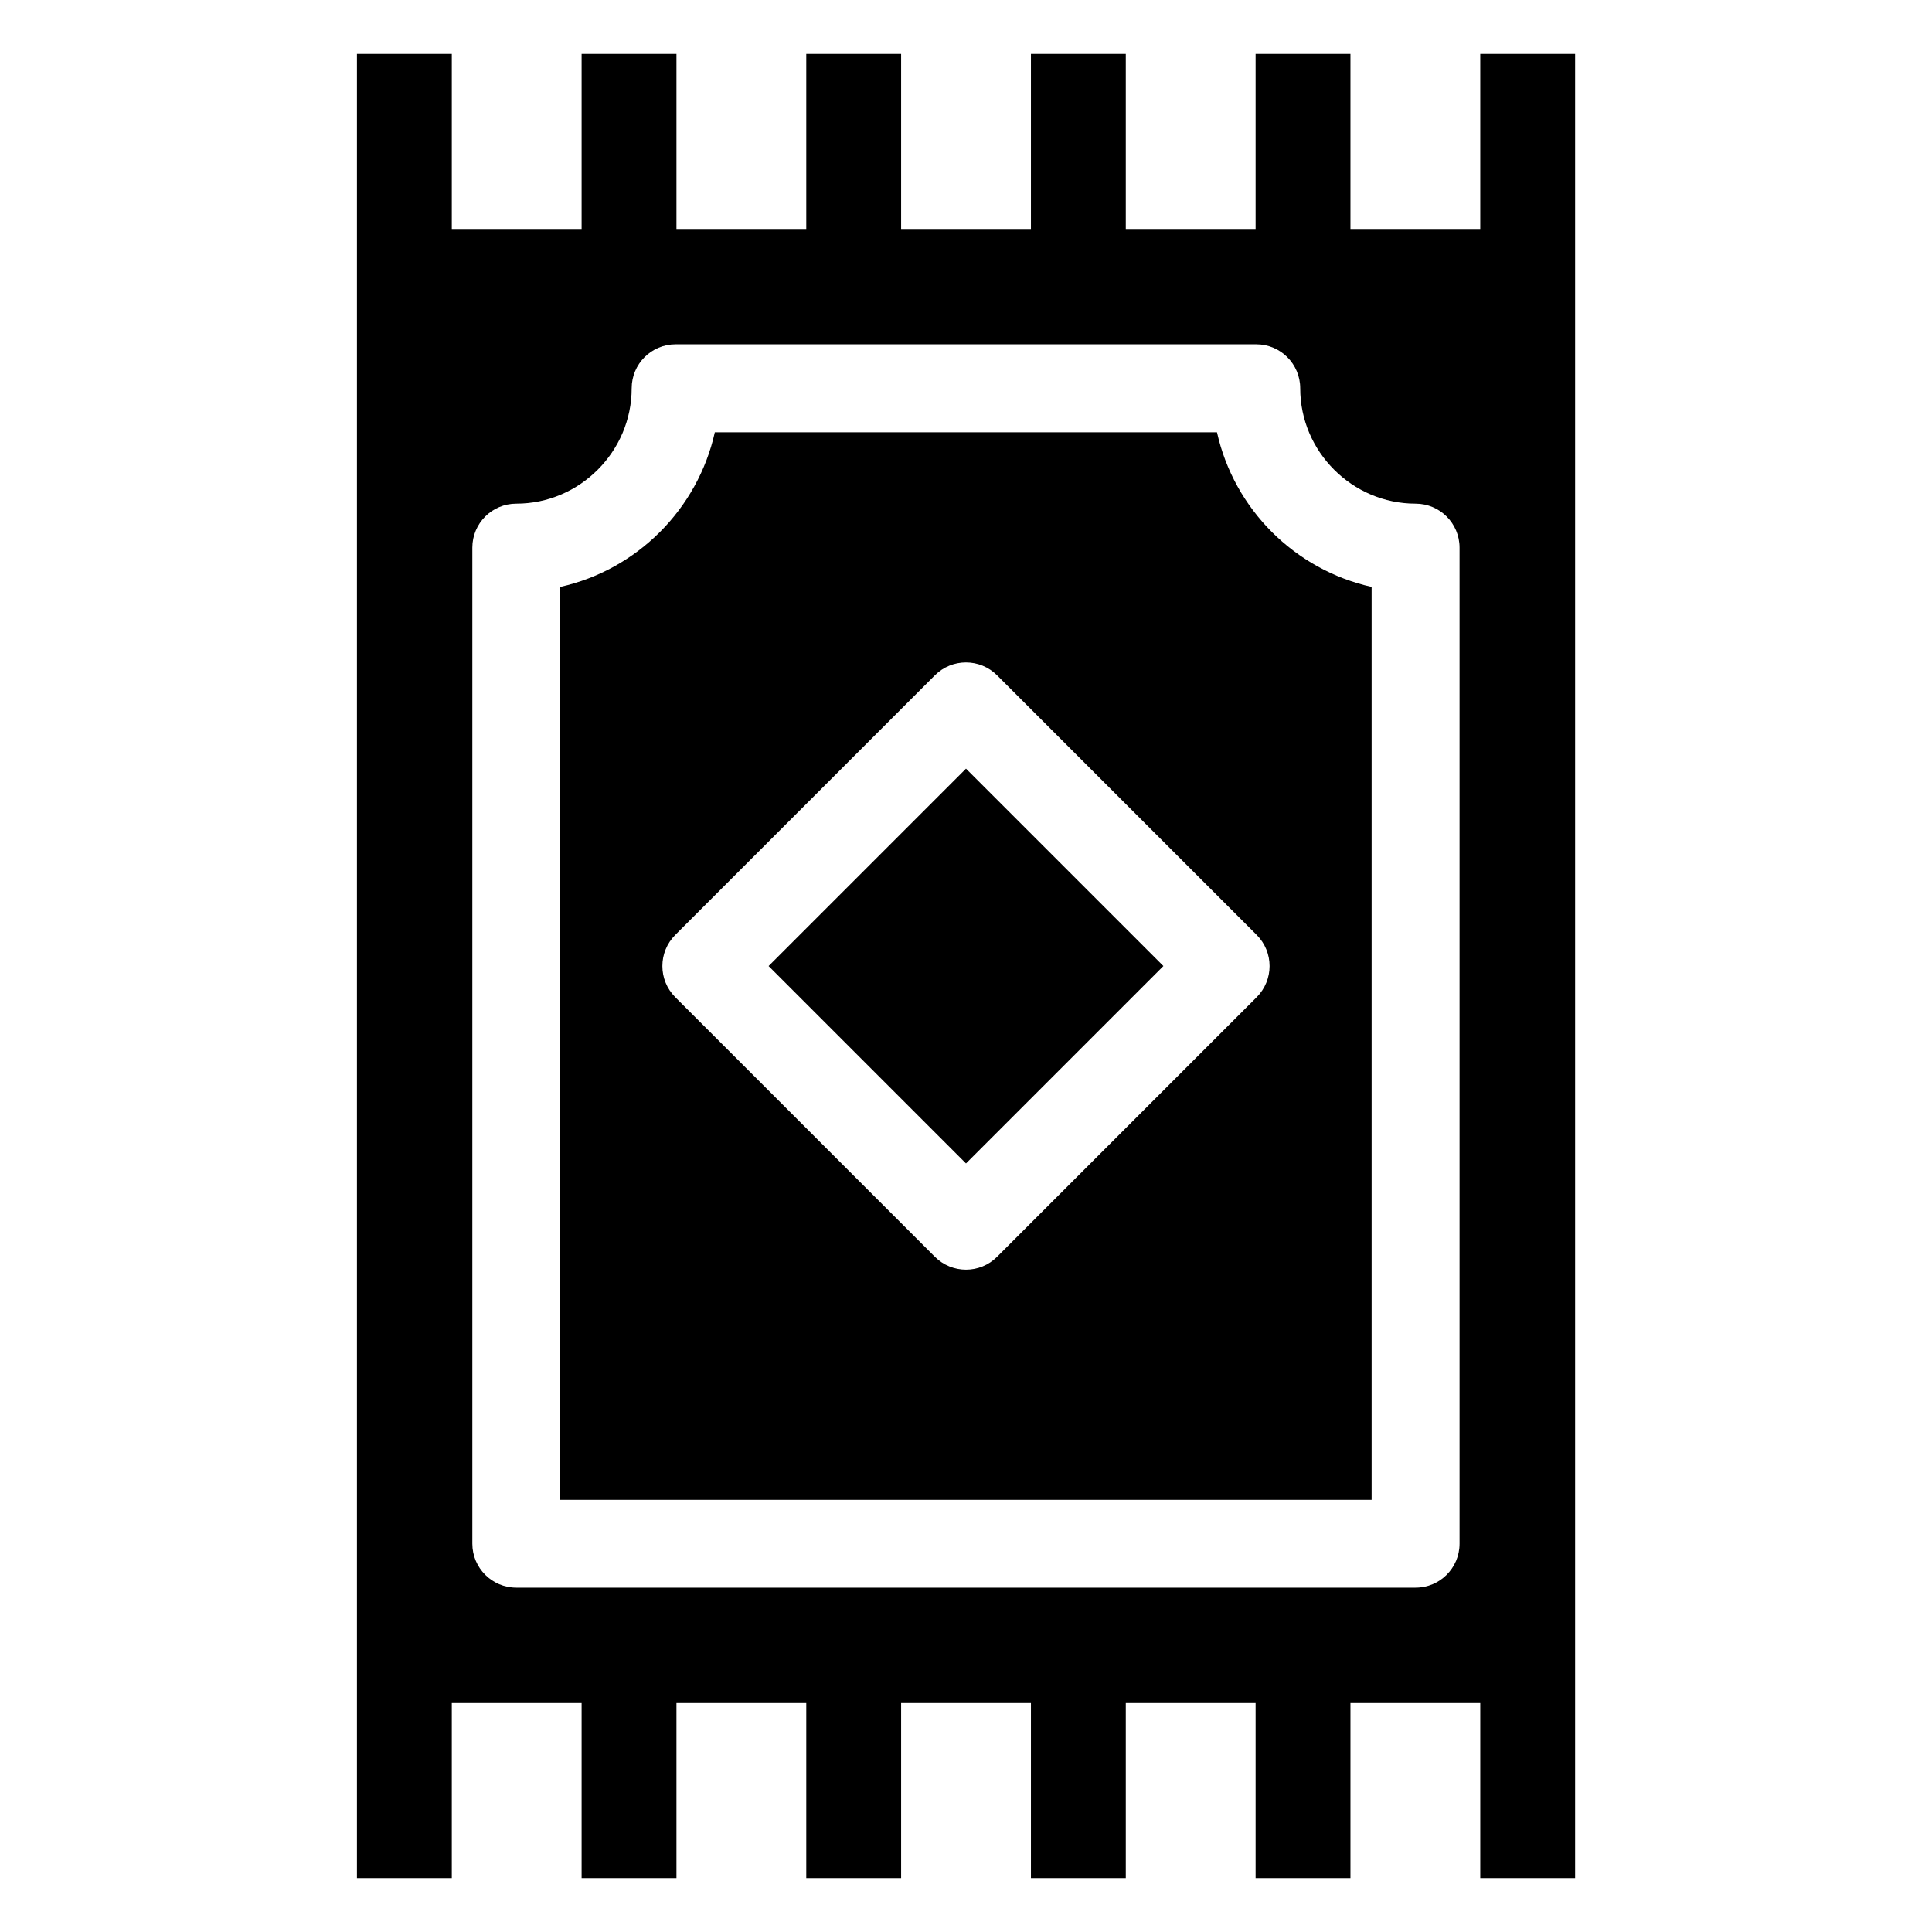
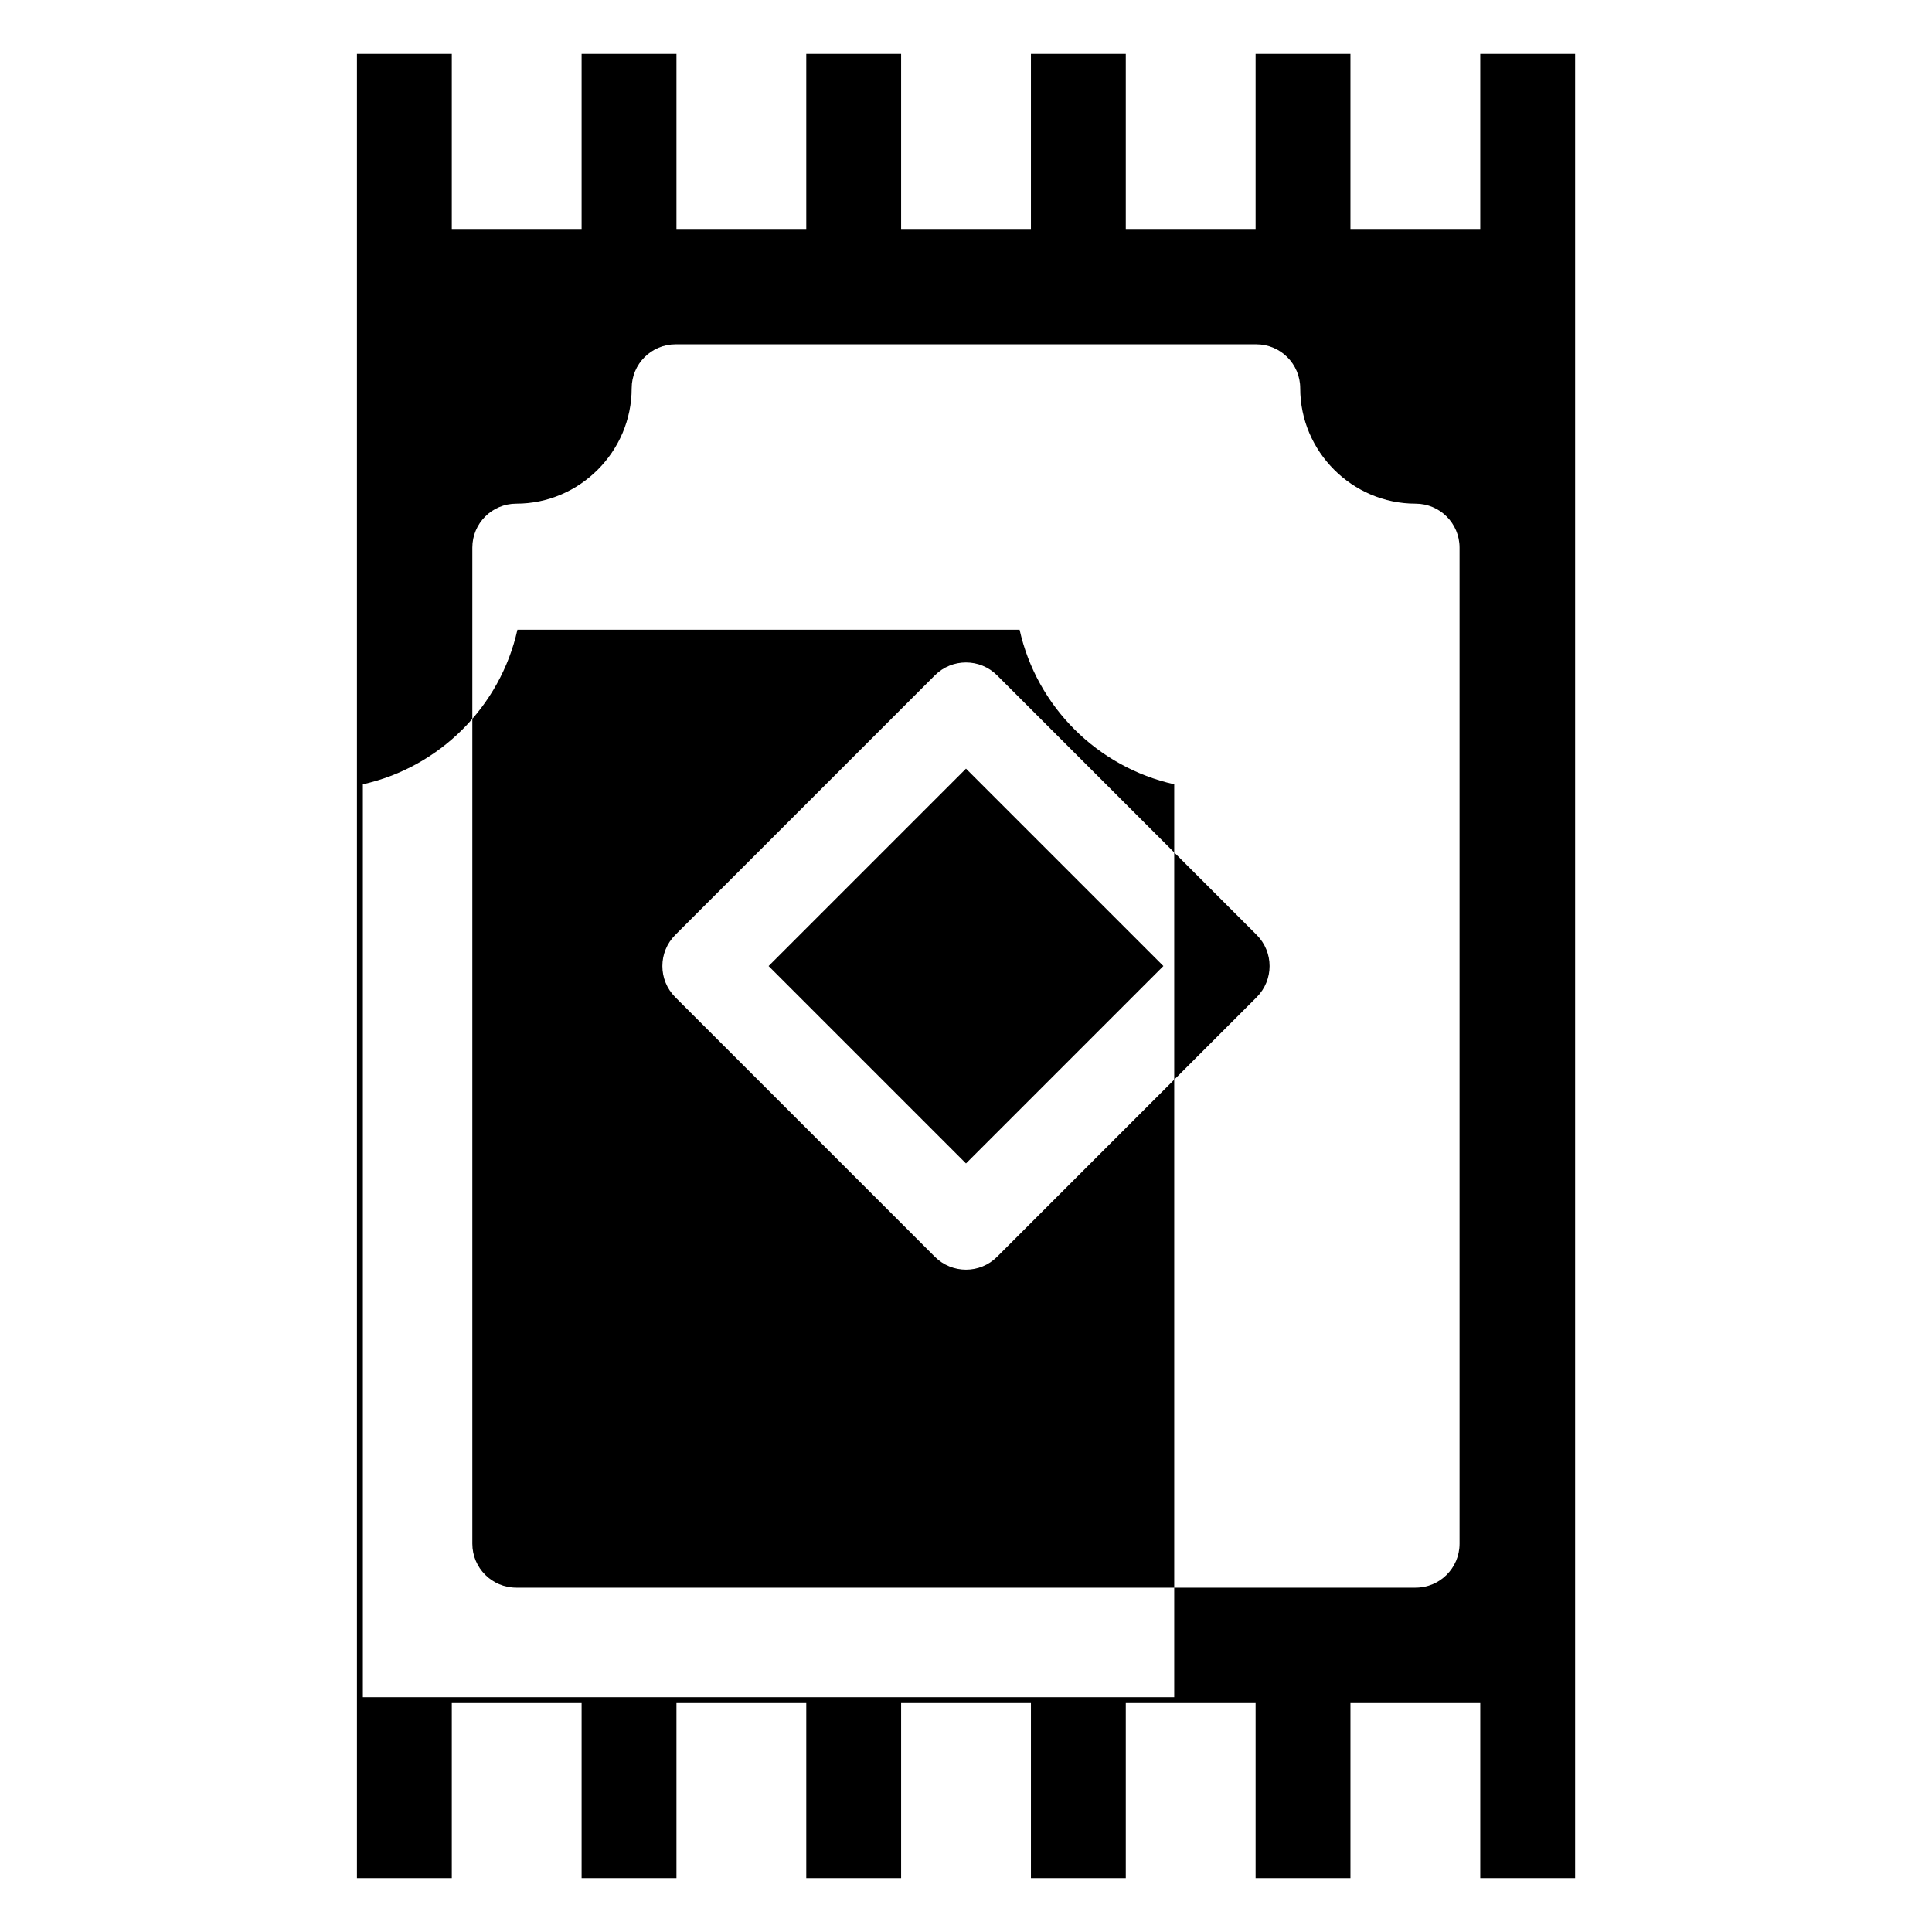
<svg xmlns="http://www.w3.org/2000/svg" fill="#000000" width="800px" height="800px" version="1.1" viewBox="144 144 512 512">
-   <path d="m263.73 204.67h34.402v-46.387h25.137v46.387h34.402v-46.387h25.137v46.387h34.402v-46.387h25.137v46.387h34.402v-46.387h25.137v46.387h34.402v-46.387h25.137v483.44h-25.137v-46.387h-34.402v46.387h-25.137v-46.387h-34.402v46.387h-25.137v-46.387h-34.402v46.387h-25.137v-46.387h-34.402v46.387h-25.137v-46.387h-34.402v46.387h-25.137v-483.44h25.137zm59.34 30.578h153.85c6.438 0 11.652 5.215 11.652 11.652 0 8.402 3.445 16.035 8.992 21.582 5.547 5.547 13.195 8.992 21.582 8.992 6.438 0 11.652 5.215 11.652 11.652v263.97c0 6.438-5.215 11.652-11.652 11.652h-238.32c-6.438 0-11.652-5.215-11.652-11.652v-263.97c0-6.438 5.215-11.652 11.652-11.652 8.402 0 16.035-3.445 21.582-8.992s8.992-13.195 8.992-21.582c0-6.438 5.215-11.652 11.652-11.652zm85.168 87.723 68.801 68.801c4.551 4.551 4.551 11.926 0 16.488l-68.801 68.801c-4.551 4.551-11.926 4.551-16.488 0l-68.801-68.801c-4.551-4.551-4.551-11.926 0-16.488l68.801-68.801c4.551-4.551 11.926-4.551 16.488 0zm44.074 77.039-52.312-52.312-52.312 52.312 52.312 52.312zm14.223-141.44h-133.1c-2.266 10.172-7.422 19.285-14.539 26.406-7.133 7.133-16.234 12.289-26.422 14.555v241.94h215.02v-241.94c-10.172-2.266-19.285-7.422-26.422-14.539-7.133-7.133-12.289-16.234-14.555-26.422z" fill-rule="evenodd" />
+   <path d="m263.73 204.67h34.402v-46.387h25.137v46.387h34.402v-46.387h25.137v46.387h34.402v-46.387h25.137v46.387h34.402v-46.387h25.137v46.387h34.402v-46.387h25.137v483.44h-25.137v-46.387h-34.402v46.387h-25.137v-46.387h-34.402v46.387h-25.137v-46.387h-34.402v46.387h-25.137v-46.387h-34.402v46.387h-25.137v-46.387h-34.402v46.387h-25.137v-483.44h25.137zm59.34 30.578h153.85c6.438 0 11.652 5.215 11.652 11.652 0 8.402 3.445 16.035 8.992 21.582 5.547 5.547 13.195 8.992 21.582 8.992 6.438 0 11.652 5.215 11.652 11.652v263.97c0 6.438-5.215 11.652-11.652 11.652h-238.32c-6.438 0-11.652-5.215-11.652-11.652v-263.97c0-6.438 5.215-11.652 11.652-11.652 8.402 0 16.035-3.445 21.582-8.992s8.992-13.195 8.992-21.582c0-6.438 5.215-11.652 11.652-11.652zm85.168 87.723 68.801 68.801c4.551 4.551 4.551 11.926 0 16.488l-68.801 68.801c-4.551 4.551-11.926 4.551-16.488 0l-68.801-68.801c-4.551-4.551-4.551-11.926 0-16.488l68.801-68.801c4.551-4.551 11.926-4.551 16.488 0zm44.074 77.039-52.312-52.312-52.312 52.312 52.312 52.312m14.223-141.44h-133.1c-2.266 10.172-7.422 19.285-14.539 26.406-7.133 7.133-16.234 12.289-26.422 14.555v241.94h215.02v-241.94c-10.172-2.266-19.285-7.422-26.422-14.539-7.133-7.133-12.289-16.234-14.555-26.422z" fill-rule="evenodd" />
</svg>